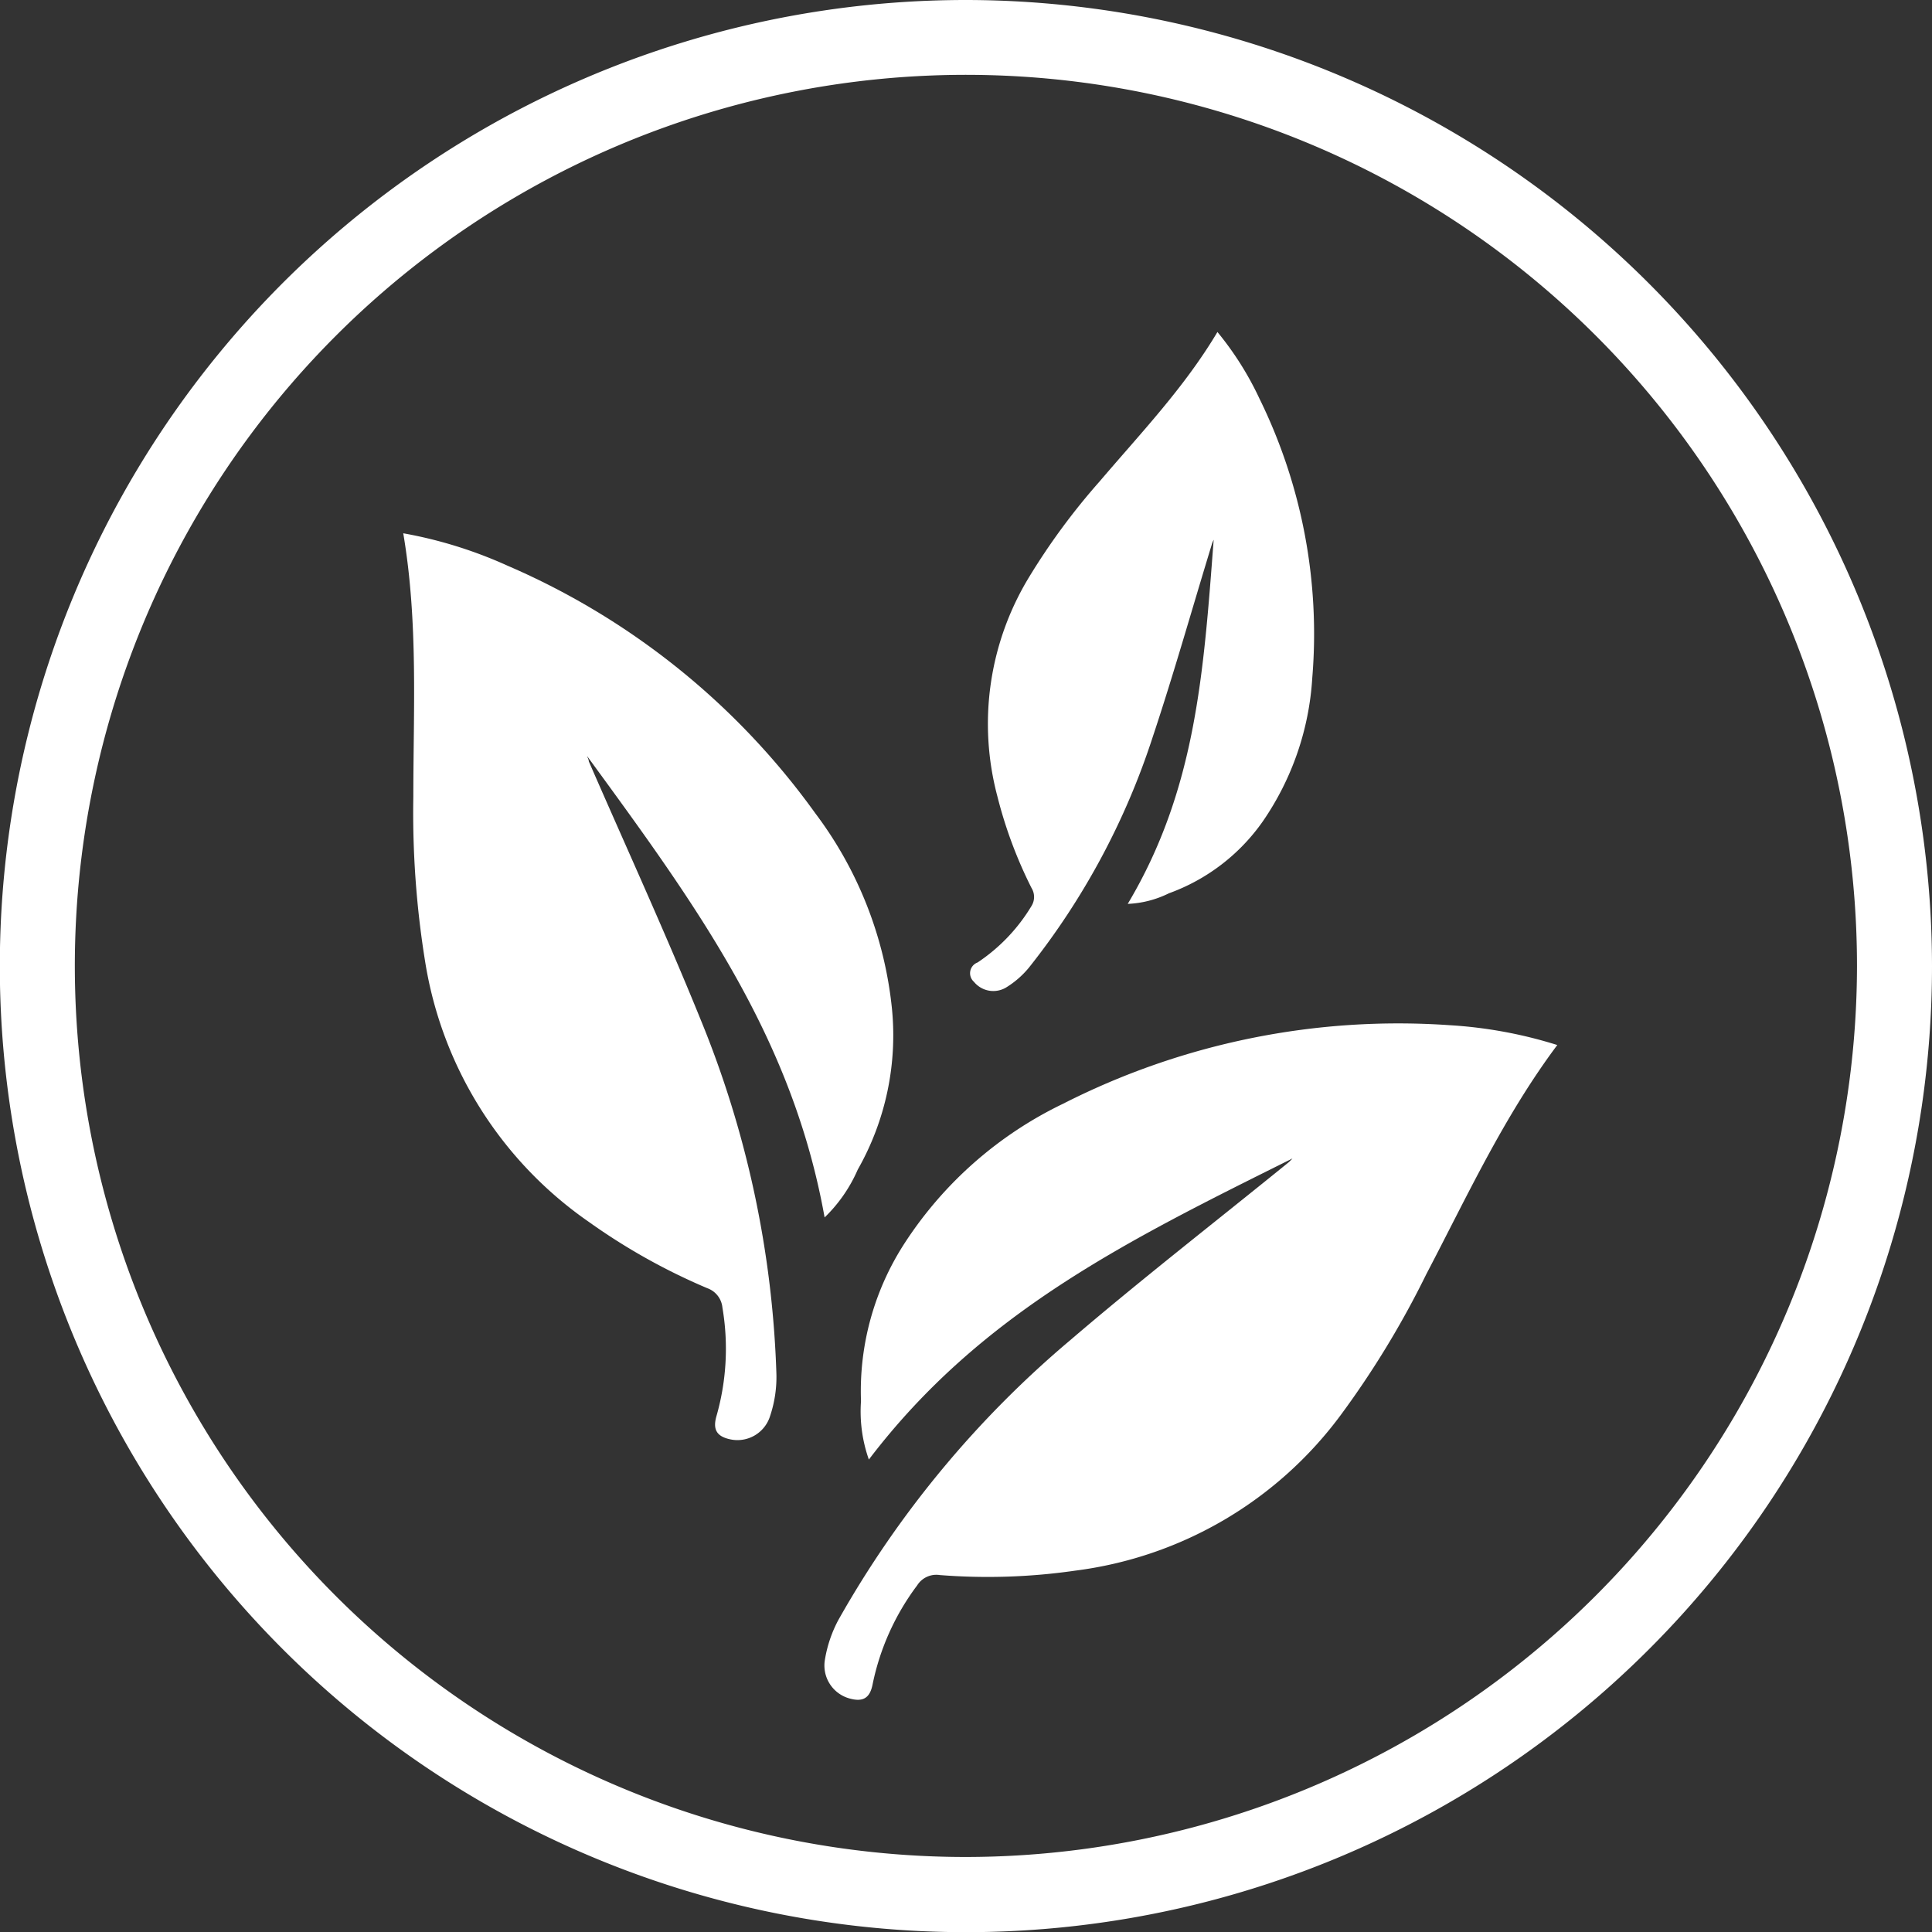
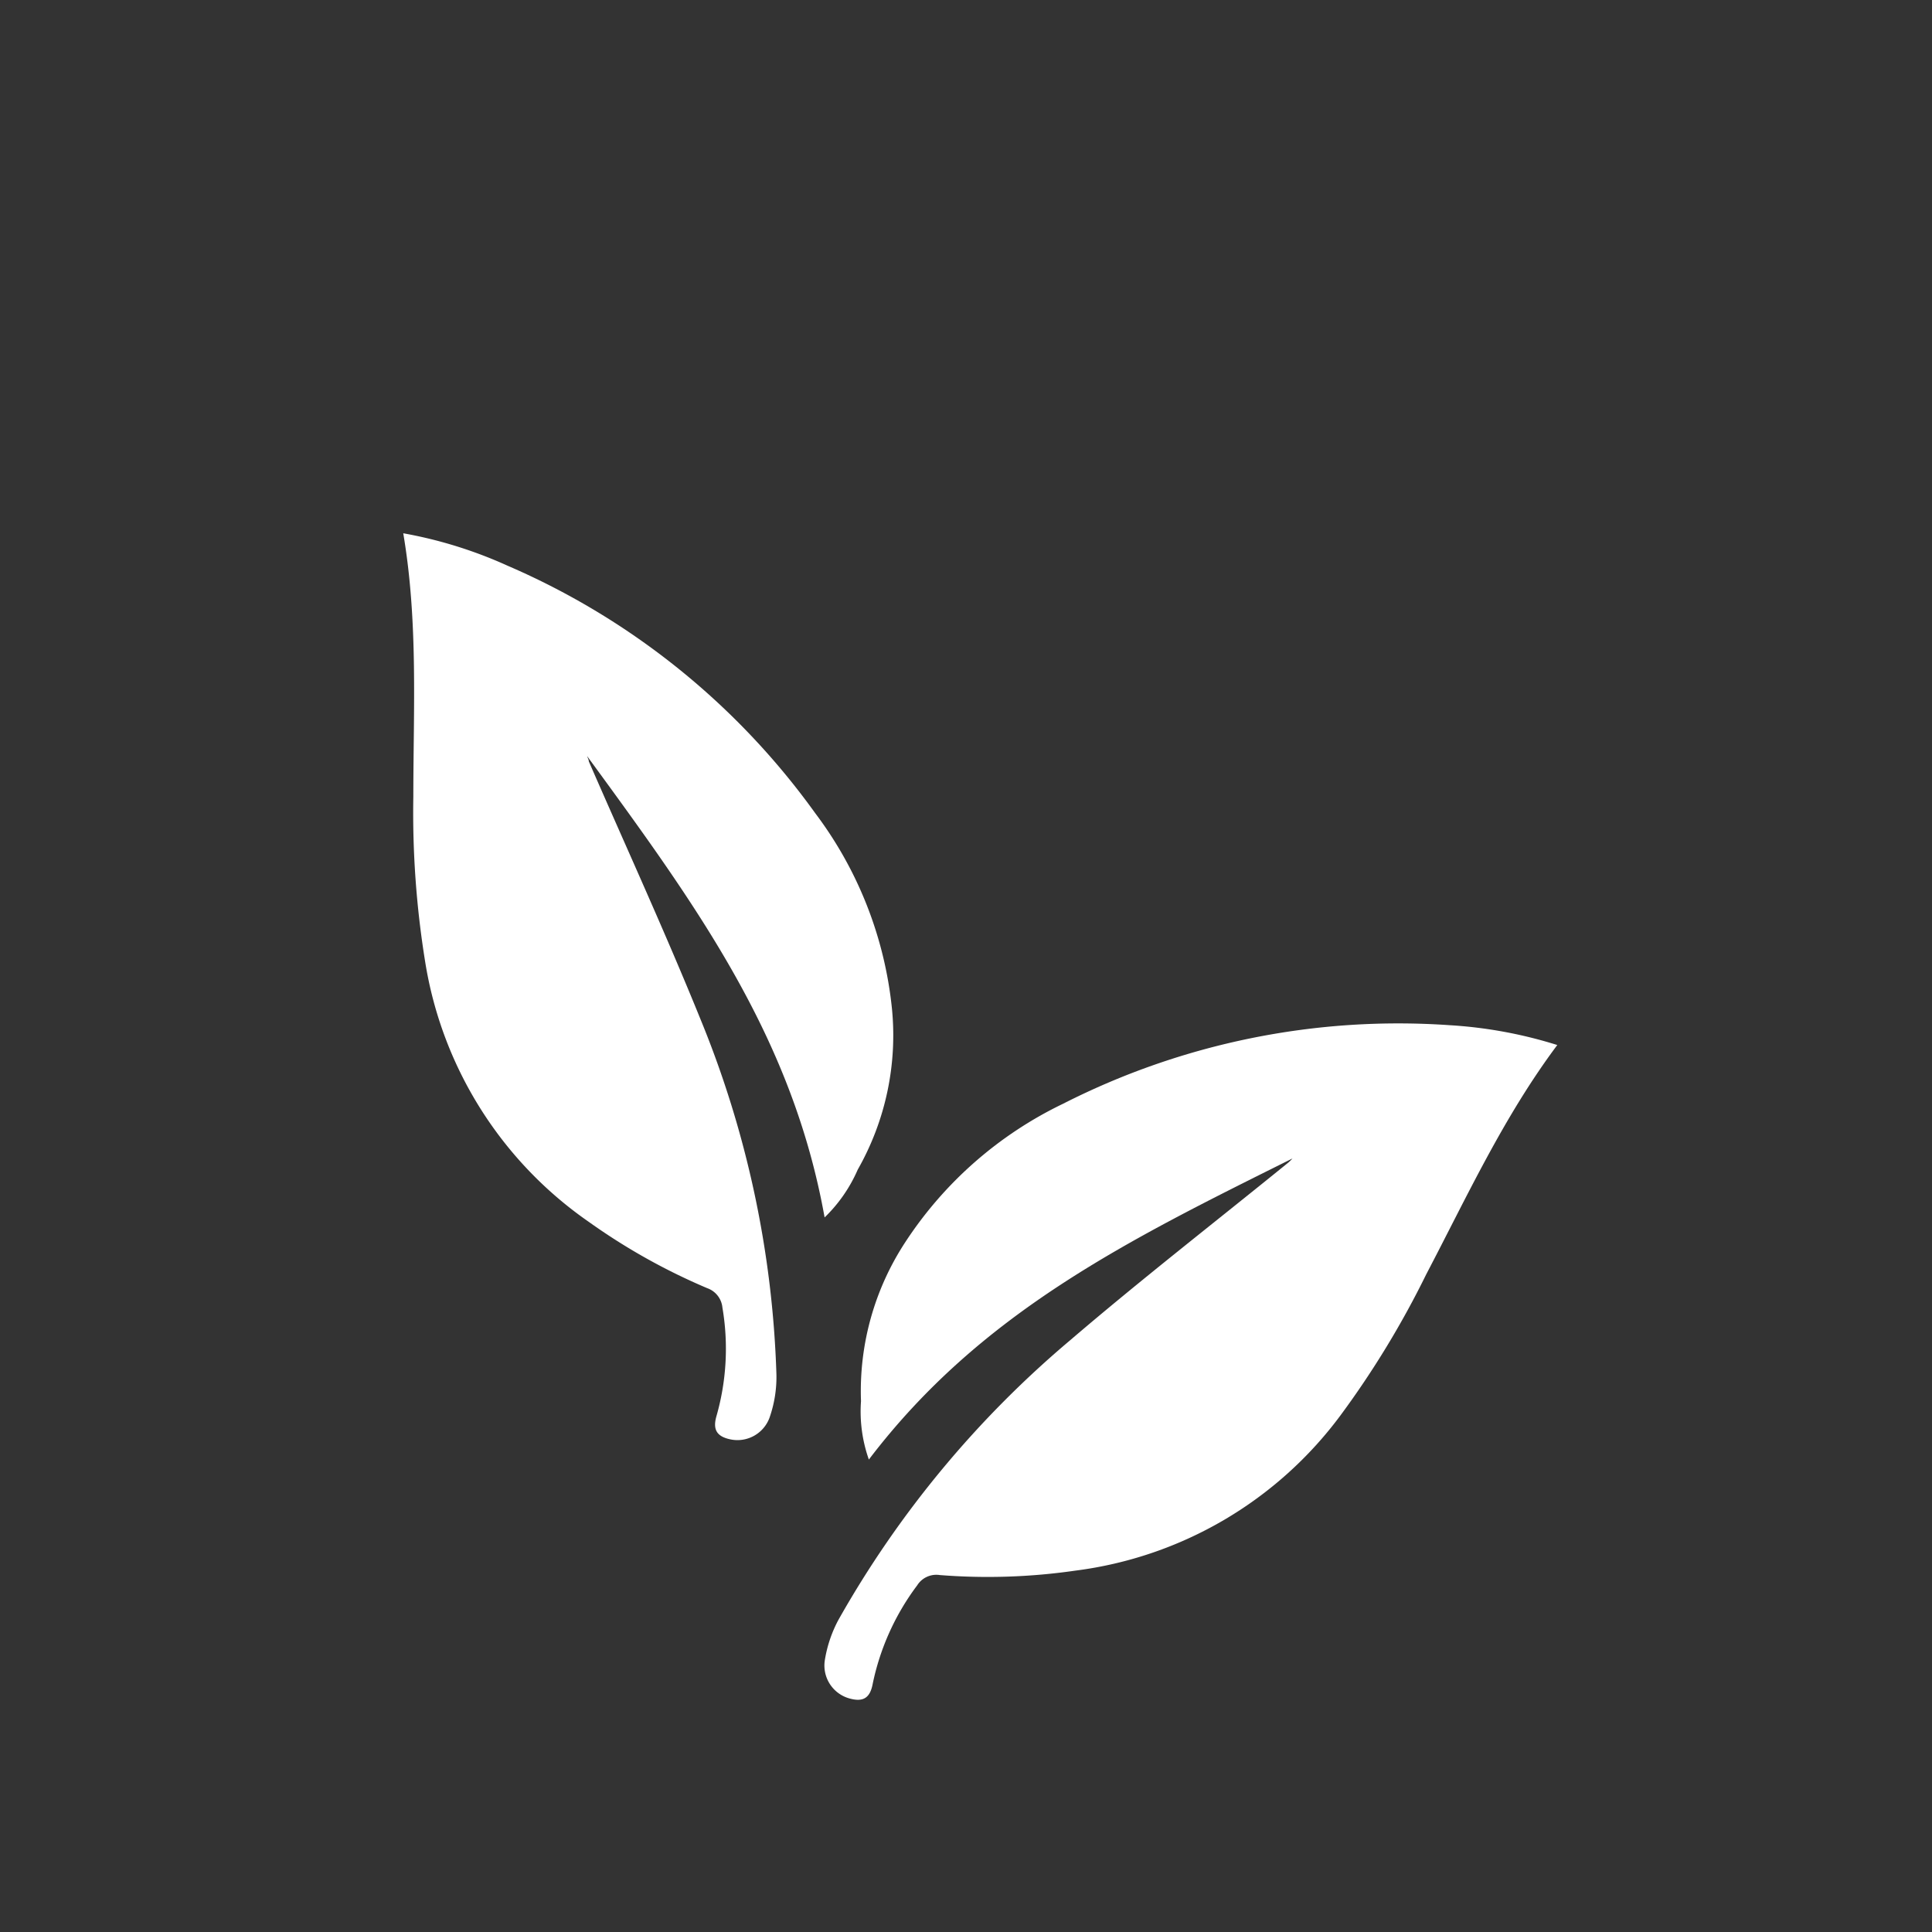
<svg xmlns="http://www.w3.org/2000/svg" viewBox="0 0 113.07 113.07">
  <rect x="0" y="0" width="113.07" height="113.07" fill="#333333" stroke="none" />
  <defs>
    <style>.cls-1{fill:#fff;}</style>
  </defs>
  <g id="Capa_2" data-name="Capa 2">
    <g id="Capa_1-2" data-name="Capa 1">
      <path class="cls-1" d="M62.21,64.6A22.86,22.86,0,0,0,53,72.67,15.89,15.89,0,0,0,50.39,82a8.45,8.45,0,0,0,.46,3.42C57.41,76.8,66,72.6,75.64,67.8a2.49,2.49,0,0,1-.23.23c-4.26,3.46-8.6,6.83-12.77,10.4A59.81,59.81,0,0,0,49.07,94.8a7.5,7.5,0,0,0-.79,2.32,2,2,0,0,0,1.43,2.28c.78.22,1.2,0,1.36-.83a14.48,14.48,0,0,1,2.61-5.79,1.32,1.32,0,0,1,1.32-.6,35.77,35.77,0,0,0,7.94-.26,22.92,22.92,0,0,0,15.53-9.11,53.66,53.66,0,0,0,5-8.23C85.87,70,88,65.36,91.14,61.16A26.19,26.19,0,0,0,84.85,60,43.27,43.27,0,0,0,62.21,64.6Z" />
      <path class="cls-1" d="M50.2,68.45a15.89,15.89,0,0,0,2-9.43,22.83,22.83,0,0,0-4.49-11.43,43.23,43.23,0,0,0-18-14.48,25.72,25.72,0,0,0-6.11-1.9c.88,5.18.59,10.31.59,15.43a54.48,54.48,0,0,0,.69,9.63,22.91,22.91,0,0,0,9.58,15.24,36.25,36.25,0,0,0,6.93,3.88,1.34,1.34,0,0,1,.89,1.14,14.34,14.34,0,0,1-.35,6.35c-.22.77,0,1.19.82,1.36a2,2,0,0,0,2.32-1.37,7.17,7.17,0,0,0,.37-2.43A59.57,59.57,0,0,0,41,59.66c-2.06-5.08-4.35-10.07-6.54-15.1,0-.1-.07-.21-.1-.31,6.36,8.7,12,16.39,13.9,27A8.72,8.72,0,0,0,50.2,68.45Z" />
-       <path class="cls-1" d="M58.87,57.8a5.34,5.34,0,0,0,1.34-1.16,43,43,0,0,0,7.25-13.5c1.25-3.75,2.32-7.56,3.48-11.34a1.89,1.89,0,0,1,.09-.21C70.44,39.33,70,46.2,66,52.9a6,6,0,0,0,2.41-.62,11.47,11.47,0,0,0,5.51-4.23,16.56,16.56,0,0,0,2.88-8.37,31.22,31.22,0,0,0-3.09-16.35,18.35,18.35,0,0,0-2.46-3.9c-1.94,3.26-4.5,5.93-6.89,8.74a39.06,39.06,0,0,0-4.13,5.6A16.51,16.51,0,0,0,58.37,46.6a26,26,0,0,0,2,5.37,1,1,0,0,1,0,1.05,10.41,10.41,0,0,1-3.16,3.31A.67.67,0,0,0,57,57.46,1.46,1.46,0,0,0,58.87,57.8Z" />
-       <path class="cls-1" d="M56.53,0a56.54,56.54,0,1,0,56.54,56.54A56.6,56.6,0,0,0,56.53,0Zm0,108.68a52.15,52.15,0,1,1,52.15-52.14A52.21,52.21,0,0,1,56.53,108.68Z" />
    </g>
  </g>
</svg>